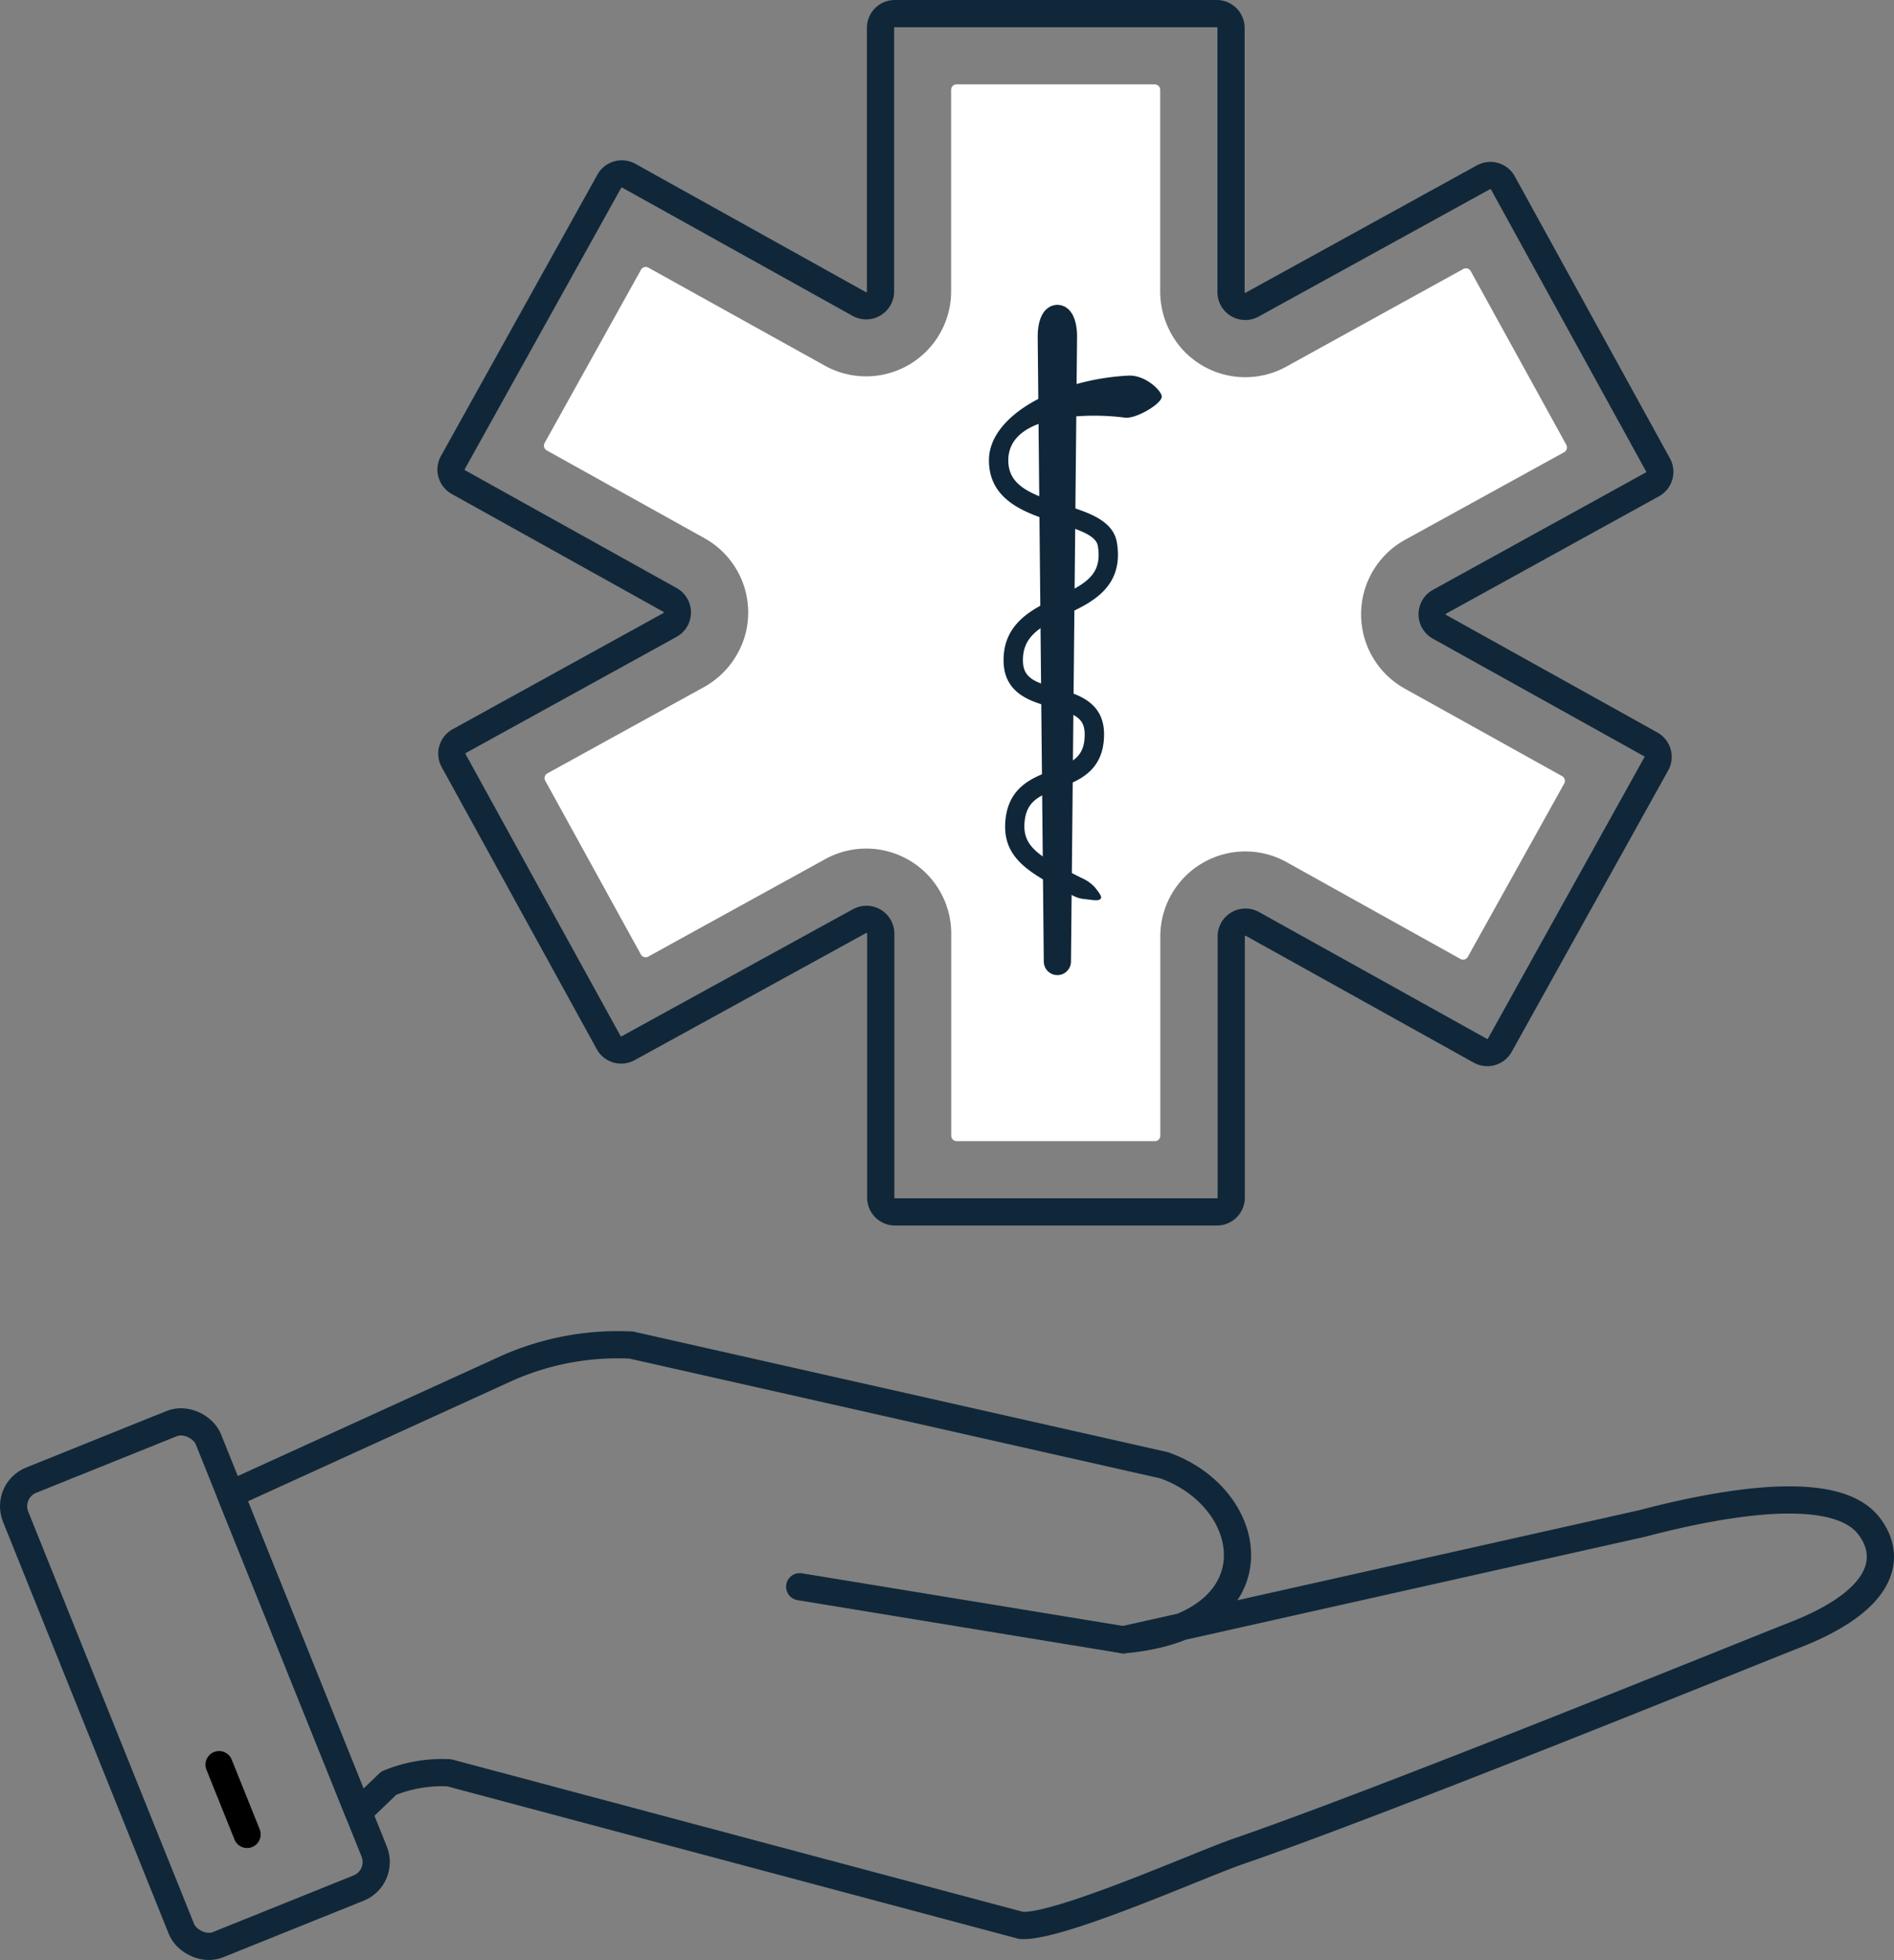
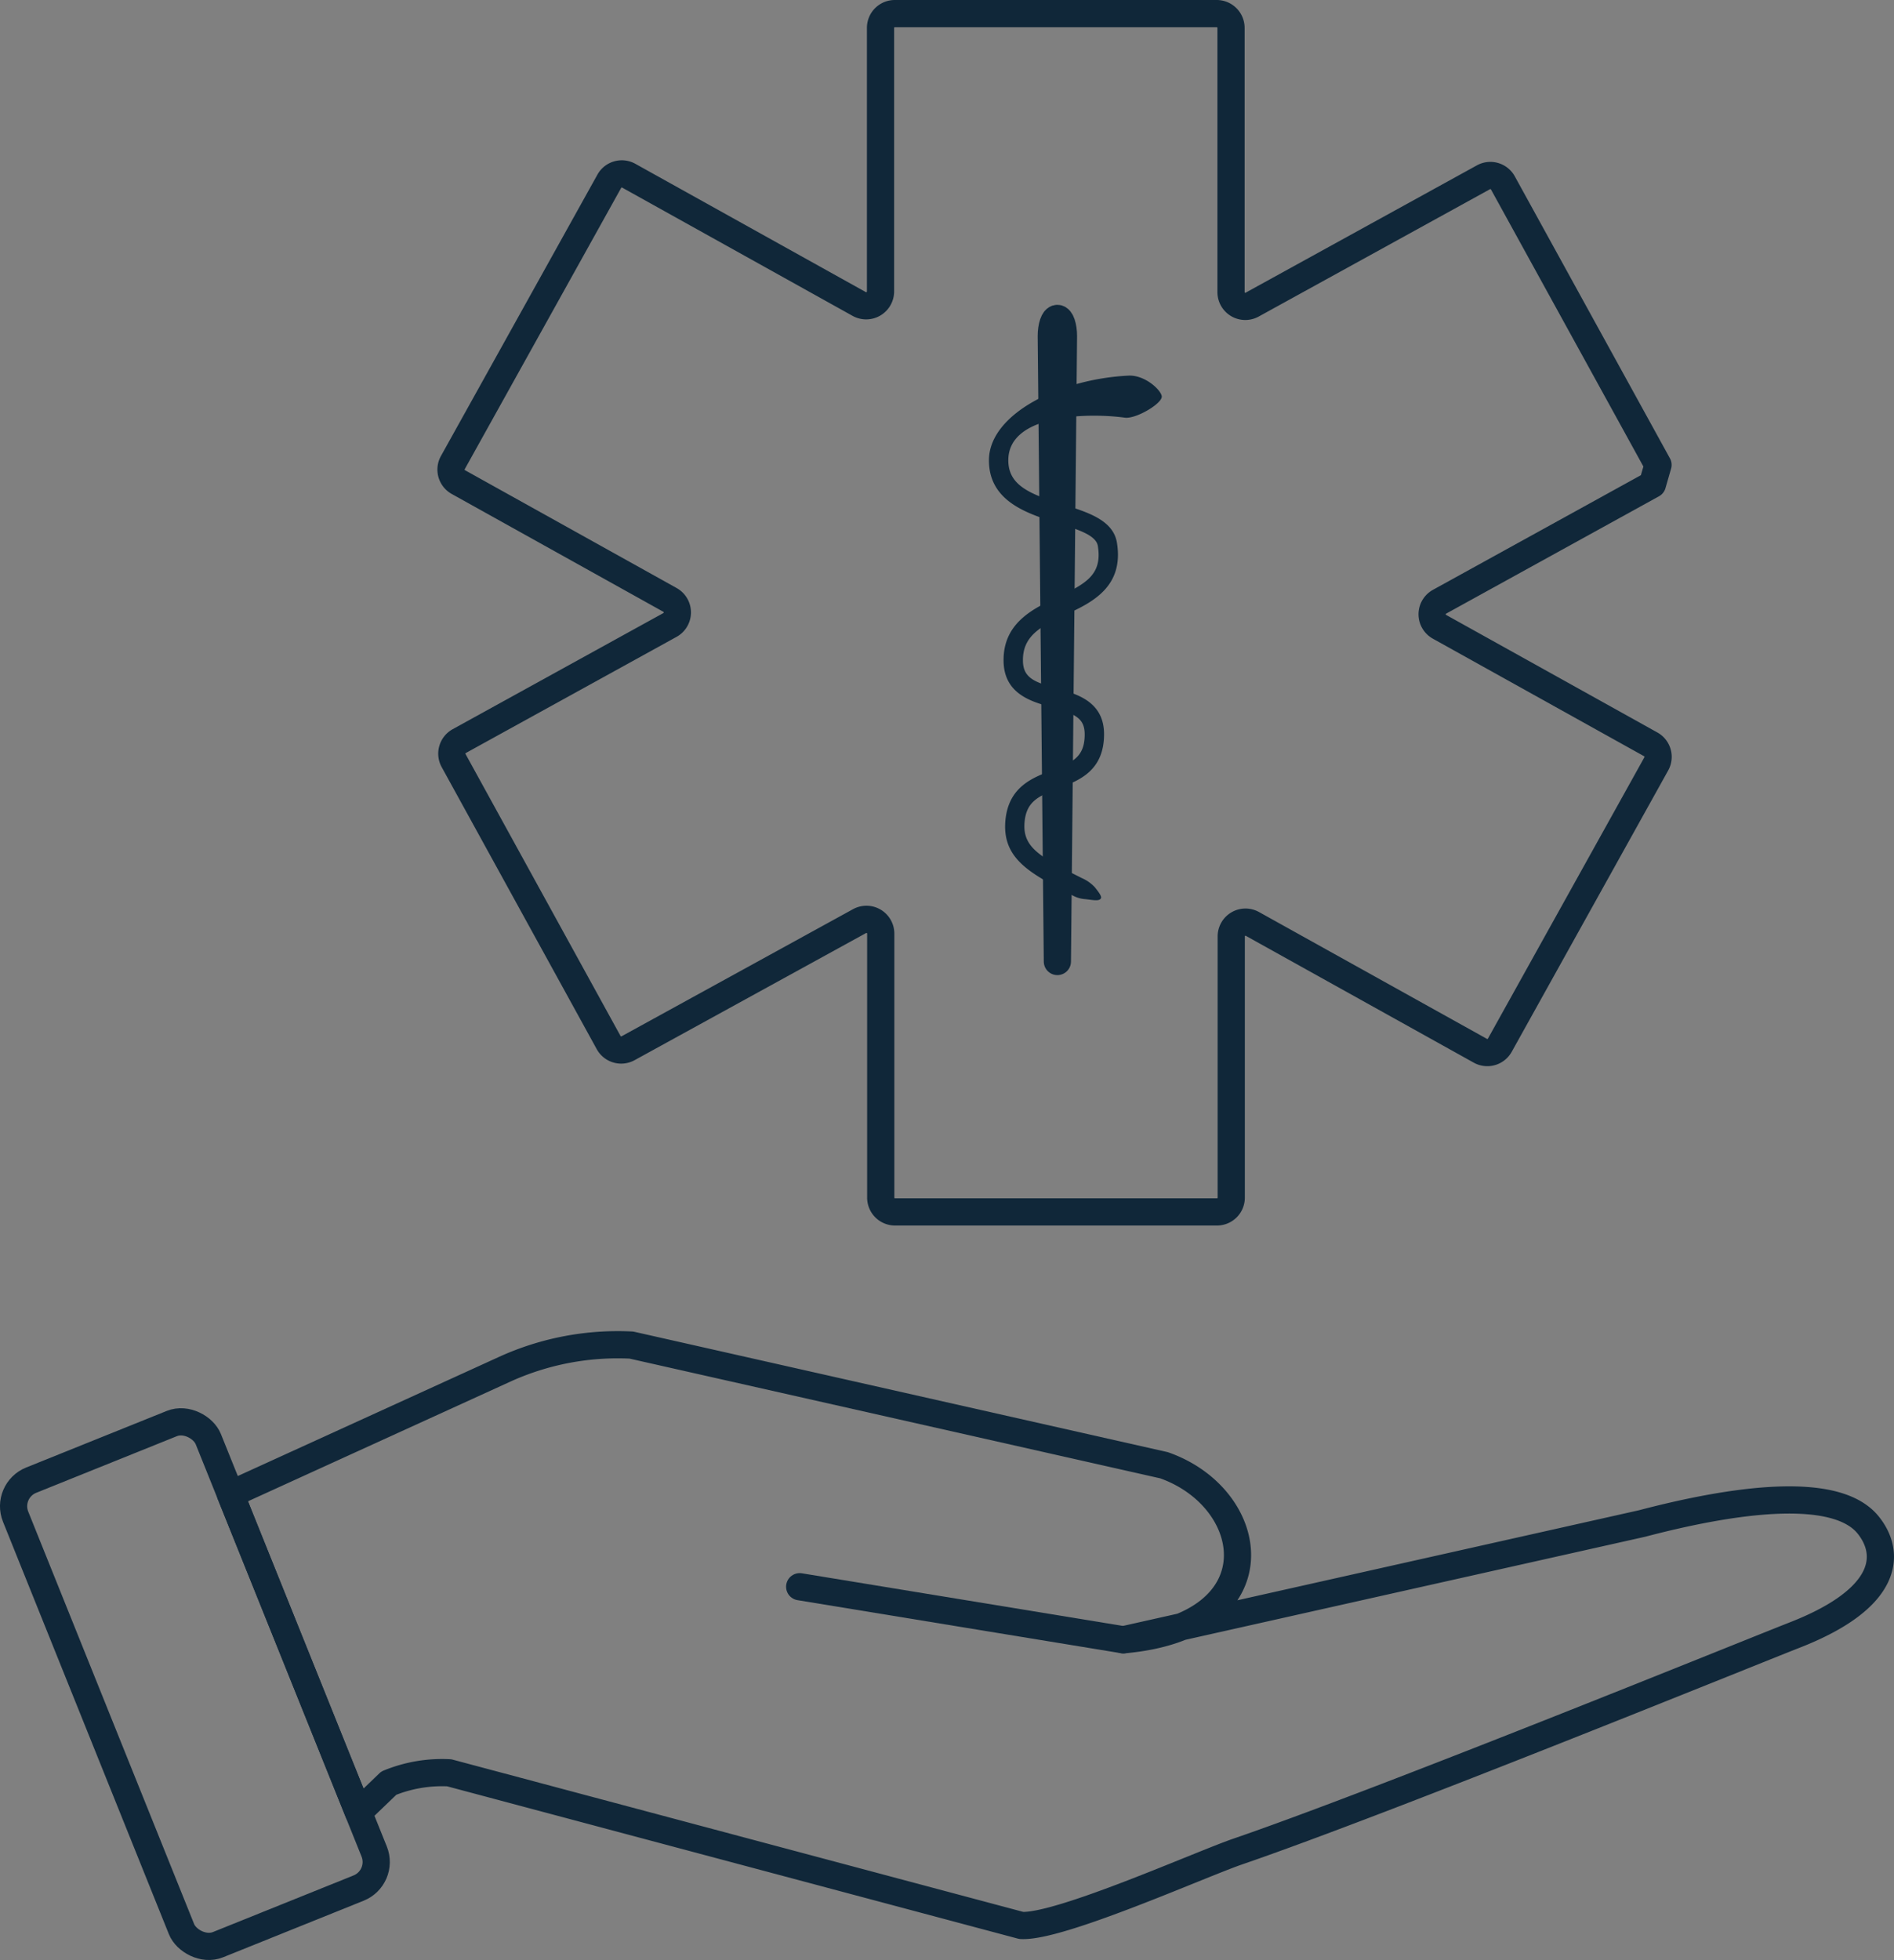
<svg xmlns="http://www.w3.org/2000/svg" viewBox="0 0 348.16 360.19">
  <rect x="0" y="0" width="348.16" height="360.19" fill="#808080" stroke="none" />
  <defs>
    <style>.cls-1,.cls-3{fill:#fff;}.cls-1{stroke:#000;}.cls-1,.cls-2{stroke-linecap:round;stroke-linejoin:round;stroke-width:5px;}.cls-2{fill:none;stroke:#102739;}.cls-4{fill:#102739;}</style>
  </defs>
  <g id="Layer_2" data-name="Layer 2">
    <g id="Layer_5" data-name="Layer 5">
-       <line class="cls-1" x1="45.42" y1="337.06" x2="40.27" y2="324.24" />
      <rect class="cls-2" x="16.74" y="263.44" width="38.18" height="92" rx="5.16" transform="translate(-112.93 35.75) rotate(-21.92)" />
      <path class="cls-2" d="M65.89,333l5.58-5.36a25.75,25.75,0,0,1,11.11-1.9l105.16,28.05c7,.4,32.88-11.21,39.81-13.59,27.26-9.36,94.69-36.78,102.33-39.76,17.72-6.91,17.64-15.18,13.5-20.27-6-7.34-24.84-4.62-41.52-.24L206.49,301.3c28.5-2.49,24.9-25.95,7.48-32.07l-97.9-22.08a50.14,50.14,0,0,0-23.25,4.42l-50.45,23Z" />
      <line class="cls-2" x1="147" y1="291.55" x2="206.49" y2="301.3" />
-       <path class="cls-2" d="M304.78,85.42,276.25,33.58a2.63,2.63,0,0,0-3.57-1l-42.5,23.39a2.62,2.62,0,0,1-3.89-2.3V5.13a2.63,2.63,0,0,0-2.63-2.63H164.48a2.62,2.62,0,0,0-2.62,2.63V53.56a2.64,2.64,0,0,1-3.91,2.3L115.59,32.29a2.63,2.63,0,0,0-3.58,1L83.24,85a2.63,2.63,0,0,0,1,3.57l38.92,21.66a2.63,2.63,0,0,1,0,4.6L84.39,136.19a2.63,2.63,0,0,0-1,3.57L111.9,191.6a2.63,2.63,0,0,0,3.57,1L158,169.25a2.63,2.63,0,0,1,3.9,2.3v48.51a2.62,2.62,0,0,0,2.62,2.62h59.18a2.62,2.62,0,0,0,2.63-2.62v-48a2.62,2.62,0,0,1,3.9-2.29l41.89,23.3a2.63,2.63,0,0,0,3.57-1l28.77-51.71a2.63,2.63,0,0,0-1-3.58l-38.85-21.61a2.63,2.63,0,0,1,0-4.6L303.75,89A2.63,2.63,0,0,0,304.78,85.42Z" />
-       <path class="cls-3" d="M175.86,209.68a1,1,0,0,1-1-1V171.55a15.63,15.63,0,0,0-23.17-13.69l-32.53,17.91a1,1,0,0,1-1.36-.4l-17.57-31.91a1,1,0,0,1,.39-1.36l28.55-15.72a15.89,15.89,0,0,0,7.85-9.85,15.62,15.62,0,0,0-7.52-17.64l-29-16.13a1,1,0,0,1-.39-1.36l17.72-31.84a1,1,0,0,1,1.36-.38l32.42,18a15.63,15.63,0,0,0,23.23-13.66V16.5a1,1,0,0,1,1-1h36.43a1,1,0,0,1,1,1V53.3A16,16,0,0,0,217.18,64a15.62,15.62,0,0,0,19.27,3.37L269,49.42a1,1,0,0,1,1.35.39l17.57,31.92a1,1,0,0,1-.39,1.36L258.29,99.18a15.63,15.63,0,0,0-.06,27.35l28.92,16.08a1,1,0,0,1,.38,1.37l-17.71,31.83a1,1,0,0,1-1.36.39l-31.94-17.78a15.63,15.63,0,0,0-23.23,13.66v36.6a1,1,0,0,1-1,1Z" />
+       <path class="cls-2" d="M304.78,85.42,276.25,33.58a2.63,2.63,0,0,0-3.57-1l-42.5,23.39a2.62,2.62,0,0,1-3.89-2.3V5.13a2.63,2.63,0,0,0-2.63-2.63H164.48a2.62,2.62,0,0,0-2.62,2.63V53.56a2.64,2.64,0,0,1-3.91,2.3L115.59,32.29a2.63,2.63,0,0,0-3.58,1L83.24,85a2.63,2.63,0,0,0,1,3.57l38.92,21.66a2.63,2.63,0,0,1,0,4.6L84.39,136.19a2.63,2.63,0,0,0-1,3.57L111.9,191.6a2.63,2.63,0,0,0,3.57,1L158,169.25a2.63,2.63,0,0,1,3.9,2.3v48.51a2.62,2.62,0,0,0,2.62,2.62h59.18a2.62,2.62,0,0,0,2.63-2.62v-48a2.62,2.62,0,0,1,3.9-2.29l41.89,23.3a2.63,2.63,0,0,0,3.57-1l28.77-51.71a2.63,2.63,0,0,0-1-3.58l-38.85-21.61a2.63,2.63,0,0,1,0-4.6L303.75,89Z" />
      <path class="cls-2" d="M194.37,58.51c-.62,0-1.12,1.45-1.12,3.24l1.12,114.92h0l1.12-114.92h0C195.49,60,195,58.51,194.37,58.51Z" />
      <path class="cls-4" d="M199.47,165.21a5.58,5.58,0,0,1-2.15-.6c-7.63-4-13.23-6.63-12.49-14,.62-6.05,5-7.73,8.56-9.07,3.85-1.46,6-2.49,6-6.6,0-3-1.76-3.78-6.09-5-3.69-1-8.75-2.43-8.82-8.49-.09-7,5.45-9.62,9.91-11.72,5.3-2.5,8.26-4.17,7.42-9.41-.32-2-3.74-3.06-7.36-4.19-5.64-1.77-12.66-4-12.66-11.55,0-8.47,12.93-14.94,25.64-15.56,3.1-.16,6.13,2.78,6.13,3.86,0,1.31-4.77,4.15-6.81,3.86-6.31-.87-21.4-.81-21.4,7.84,0,4.62,4,6.23,10.17,8.15,4.49,1.41,9.13,2.86,9.8,7,1.31,8.14-4.63,11-9.42,13.2s-7.92,4.06-7.86,8.45c0,3.24,2.27,4,6.21,5.11,3.67,1,8.7,2.41,8.7,8.41,0,6.76-4.62,8.52-8.32,9.93s-5.91,2.42-6.28,6.1c-.48,4.7,2.68,6.48,10.53,10.42a7.2,7.2,0,0,1,2.37,1.67c.52.66,1.3,1.61,1.14,2C202.12,165.67,200.84,165.35,199.47,165.21Z" />
    </g>
  </g>
</svg>